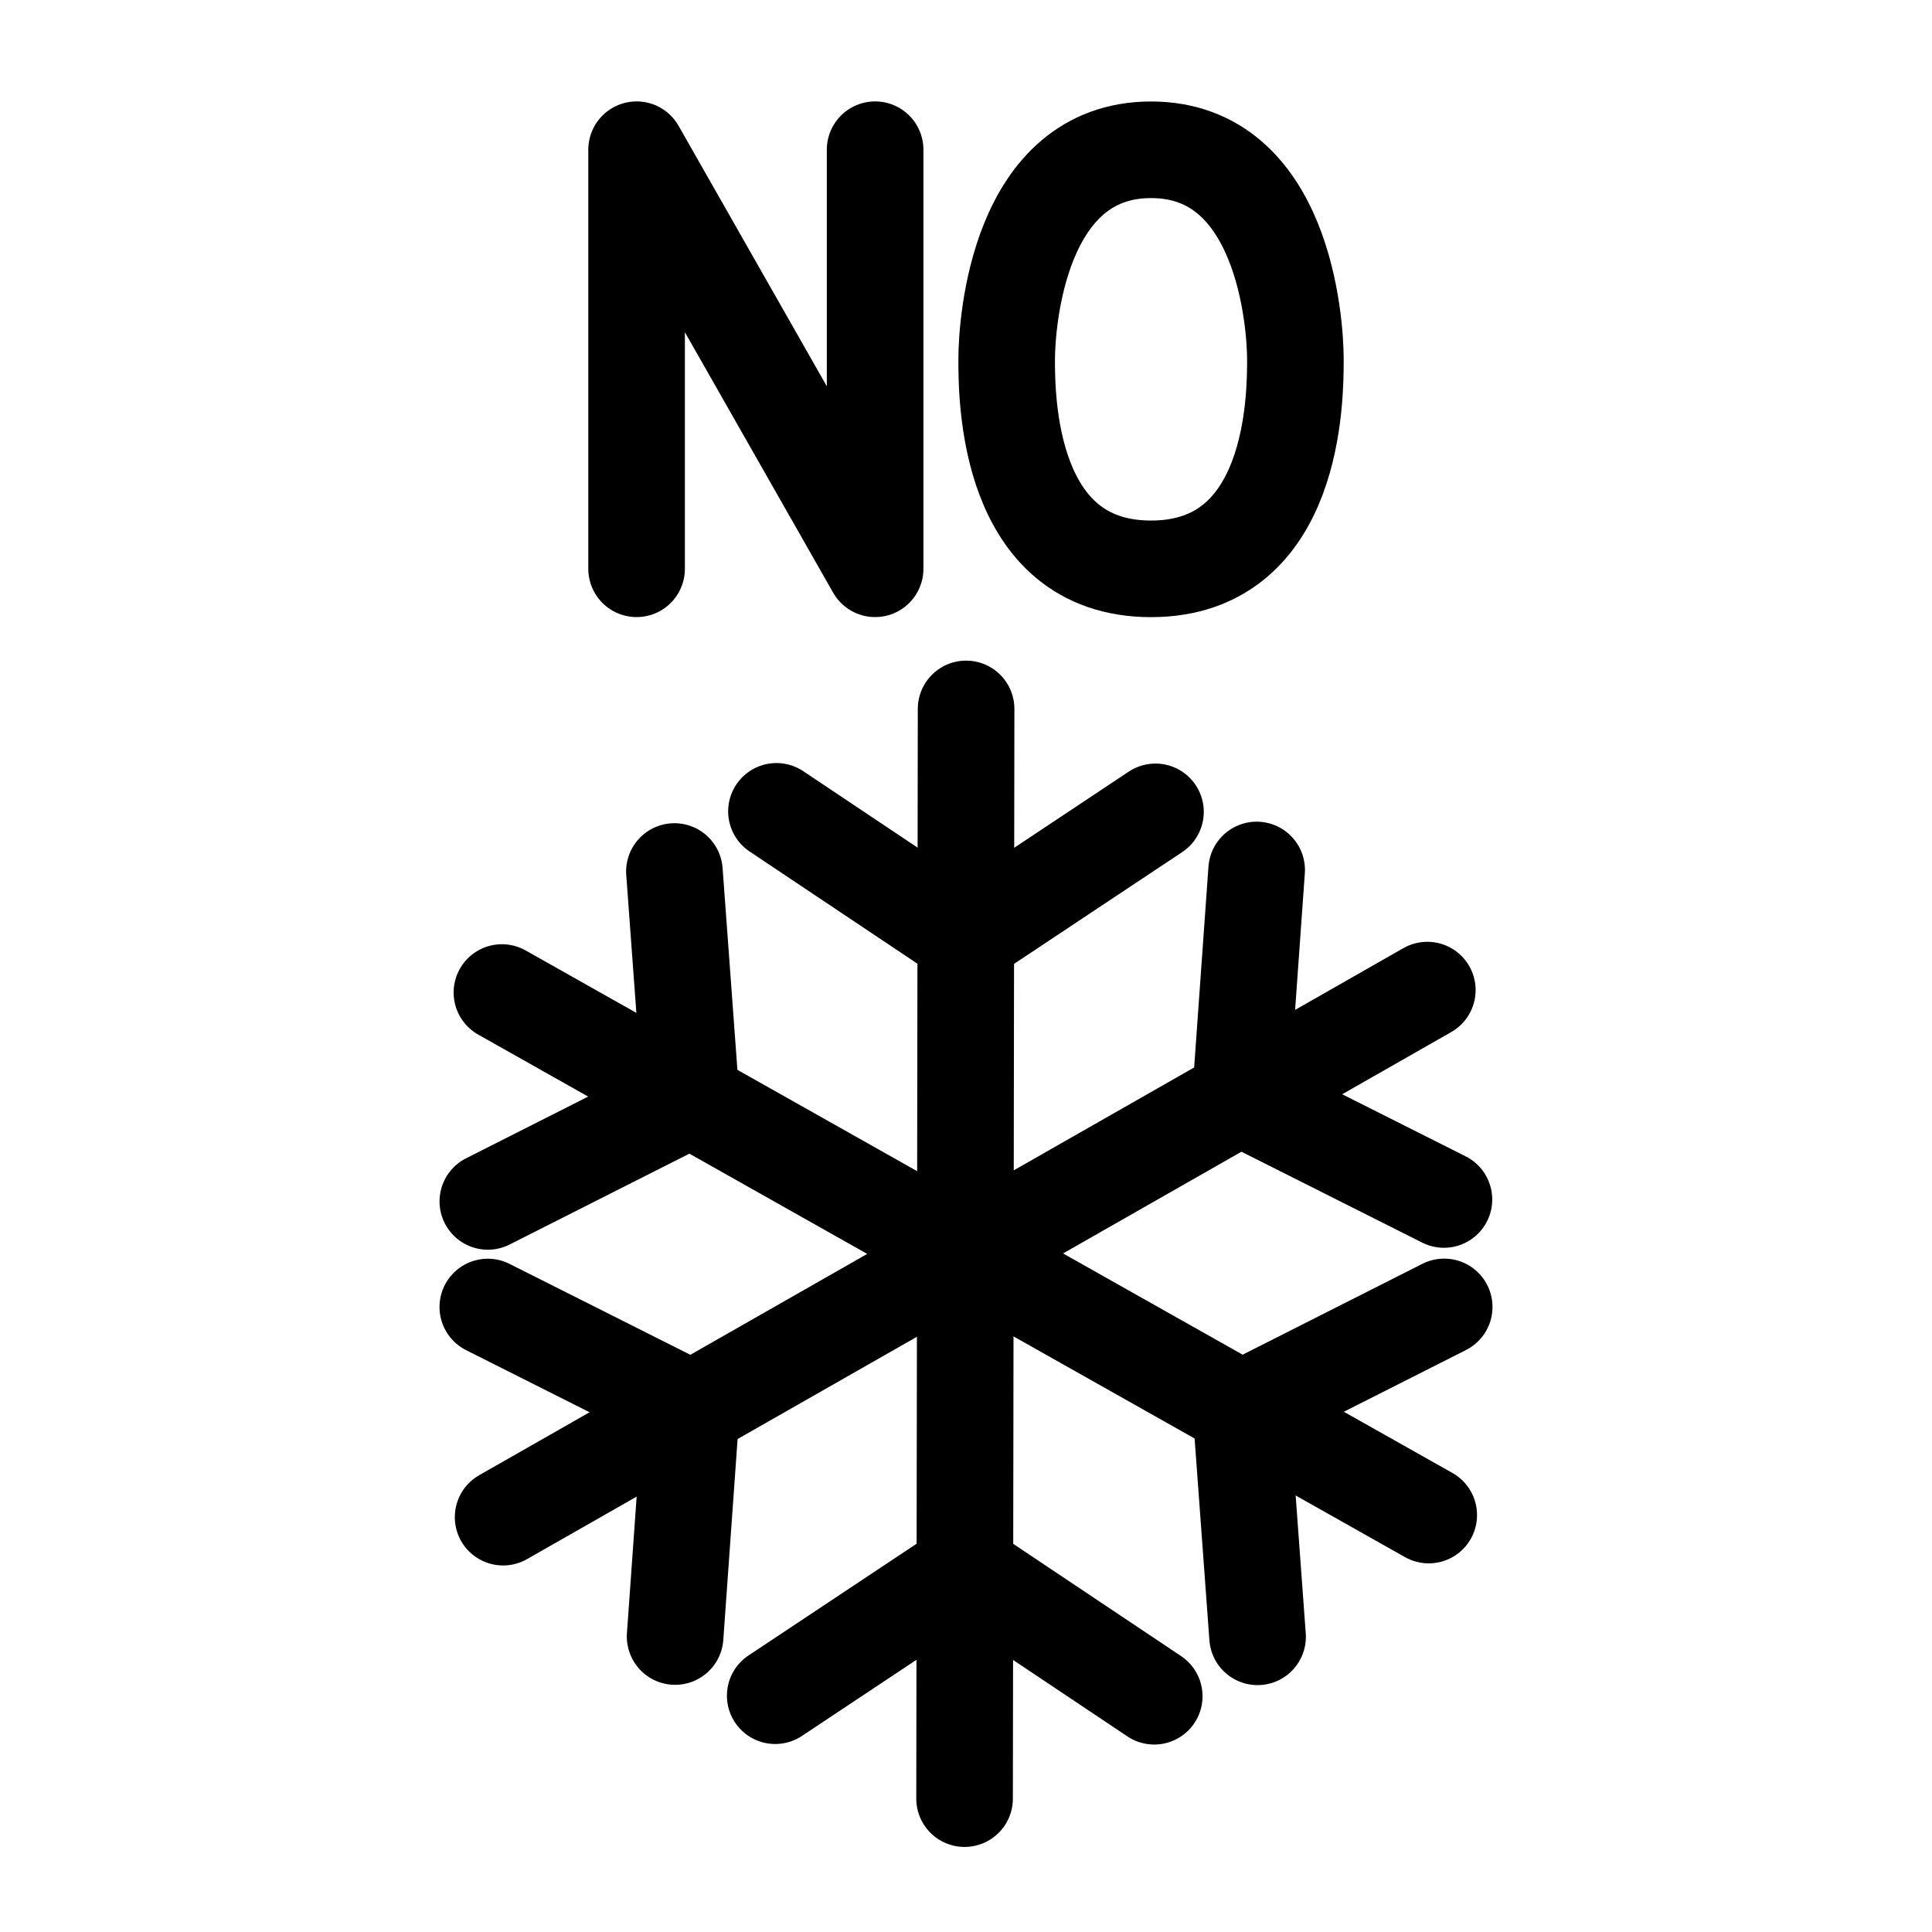
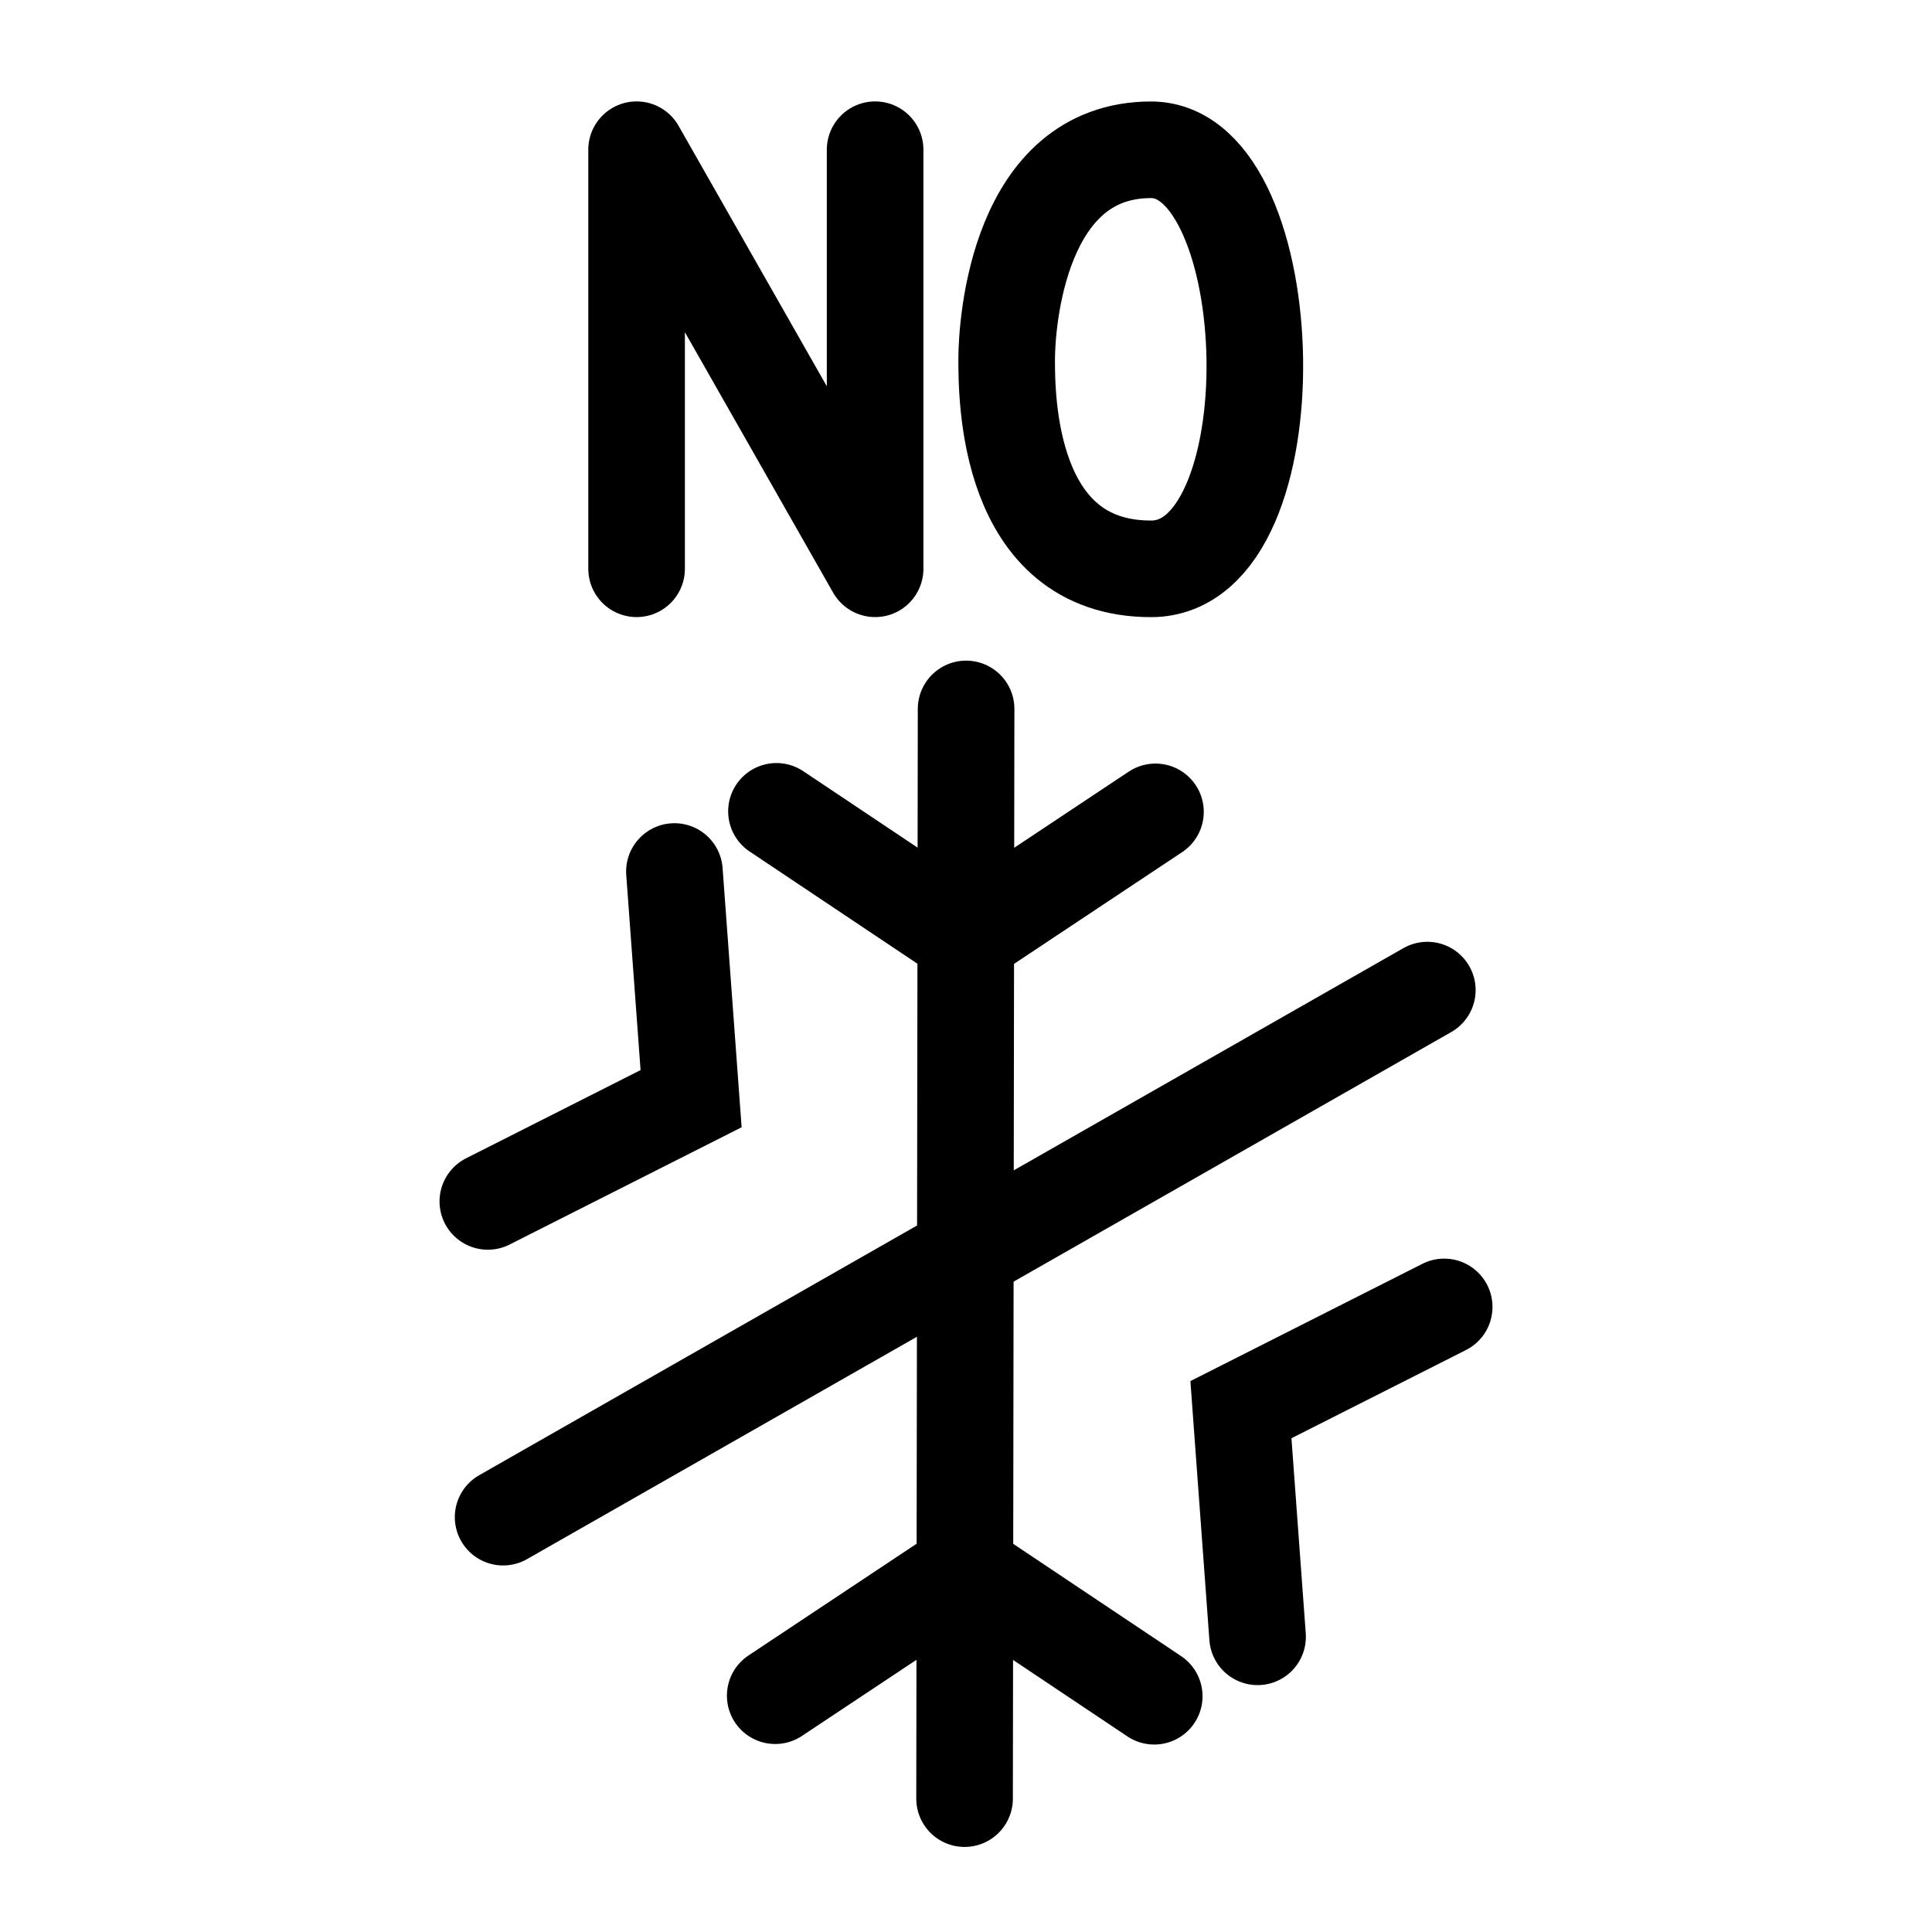
<svg xmlns="http://www.w3.org/2000/svg" version="1.1" x="0px" y="0px" viewBox="0 0 100 100" style="enable-background:new 0 0 100 100;" xml:space="preserve">
  <g id="Layer_3">
</g>
  <g id="Layer_4">
-     <path style="fill:none;stroke:#000000;stroke-width:5;stroke-linecap:round;stroke-linejoin:round;stroke-miterlimit:10;" d="   M52.105,18.598c0,1.914,0,10.845,7.472,10.845s7.472-8.932,7.472-10.845S66.428,7.753,59.578,7.753S52.105,16.684,52.105,18.598z" />
+     <path style="fill:none;stroke:#000000;stroke-width:5;stroke-linecap:round;stroke-linejoin:round;stroke-miterlimit:10;" d="   M52.105,18.598c0,1.914,0,10.845,7.472,10.845S66.428,7.753,59.578,7.753S52.105,16.684,52.105,18.598z" />
    <g>
      <polyline style="fill:none;stroke:#000000;stroke-width:5;stroke-linecap:round;stroke-linejoin:round;stroke-miterlimit:10;" points="    32.95,29.44 32.95,7.749 45.296,29.44 45.296,7.749   " />
    </g>
    <g>
      <line style="fill:none;stroke:#000000;stroke-width:5;stroke-linecap:round;stroke-miterlimit:10;" x1="49.926" y1="93.097" x2="50.005" y2="36.694" />
      <polyline style="fill:none;stroke:#000000;stroke-width:5;stroke-linecap:round;stroke-miterlimit:10;" points="40.125,87.769     49.943,81.244 59.743,87.797   " />
      <polyline style="fill:none;stroke:#000000;stroke-width:5;stroke-linecap:round;stroke-miterlimit:10;" points="40.189,41.995     49.989,48.548 59.807,42.022   " />
    </g>
-     <line style="fill:none;stroke:#000000;stroke-width:5;stroke-linecap:round;stroke-linejoin:round;stroke-miterlimit:10;" x1="25.98" y1="51.373" x2="73.951" y2="78.419" />
    <g>
      <polyline style="fill:none;stroke:#000000;stroke-width:5;stroke-linecap:round;stroke-miterlimit:10;" points="65.092,84.721     64.23,72.964 74.751,67.646   " />
      <polyline style="fill:none;stroke:#000000;stroke-width:5;stroke-linecap:round;stroke-miterlimit:10;" points="25.25,62.185     35.771,56.867 34.908,45.109   " />
    </g>
    <line style="fill:none;stroke:#000000;stroke-width:5;stroke-linecap:round;stroke-linejoin:round;stroke-miterlimit:10;" x1="26.041" y1="78.528" x2="73.878" y2="51.247" />
    <g>
-       <polyline style="fill:none;stroke:#000000;stroke-width:5;stroke-linecap:round;stroke-miterlimit:10;" points="74.738,62.085     64.206,56.789 65.044,45.03   " />
-       <polyline style="fill:none;stroke:#000000;stroke-width:5;stroke-linecap:round;stroke-miterlimit:10;" points="34.944,84.706     35.781,72.947 25.249,67.651   " />
-     </g>
+       </g>
  </g>
  <g id="Layer_5">
</g>
</svg>